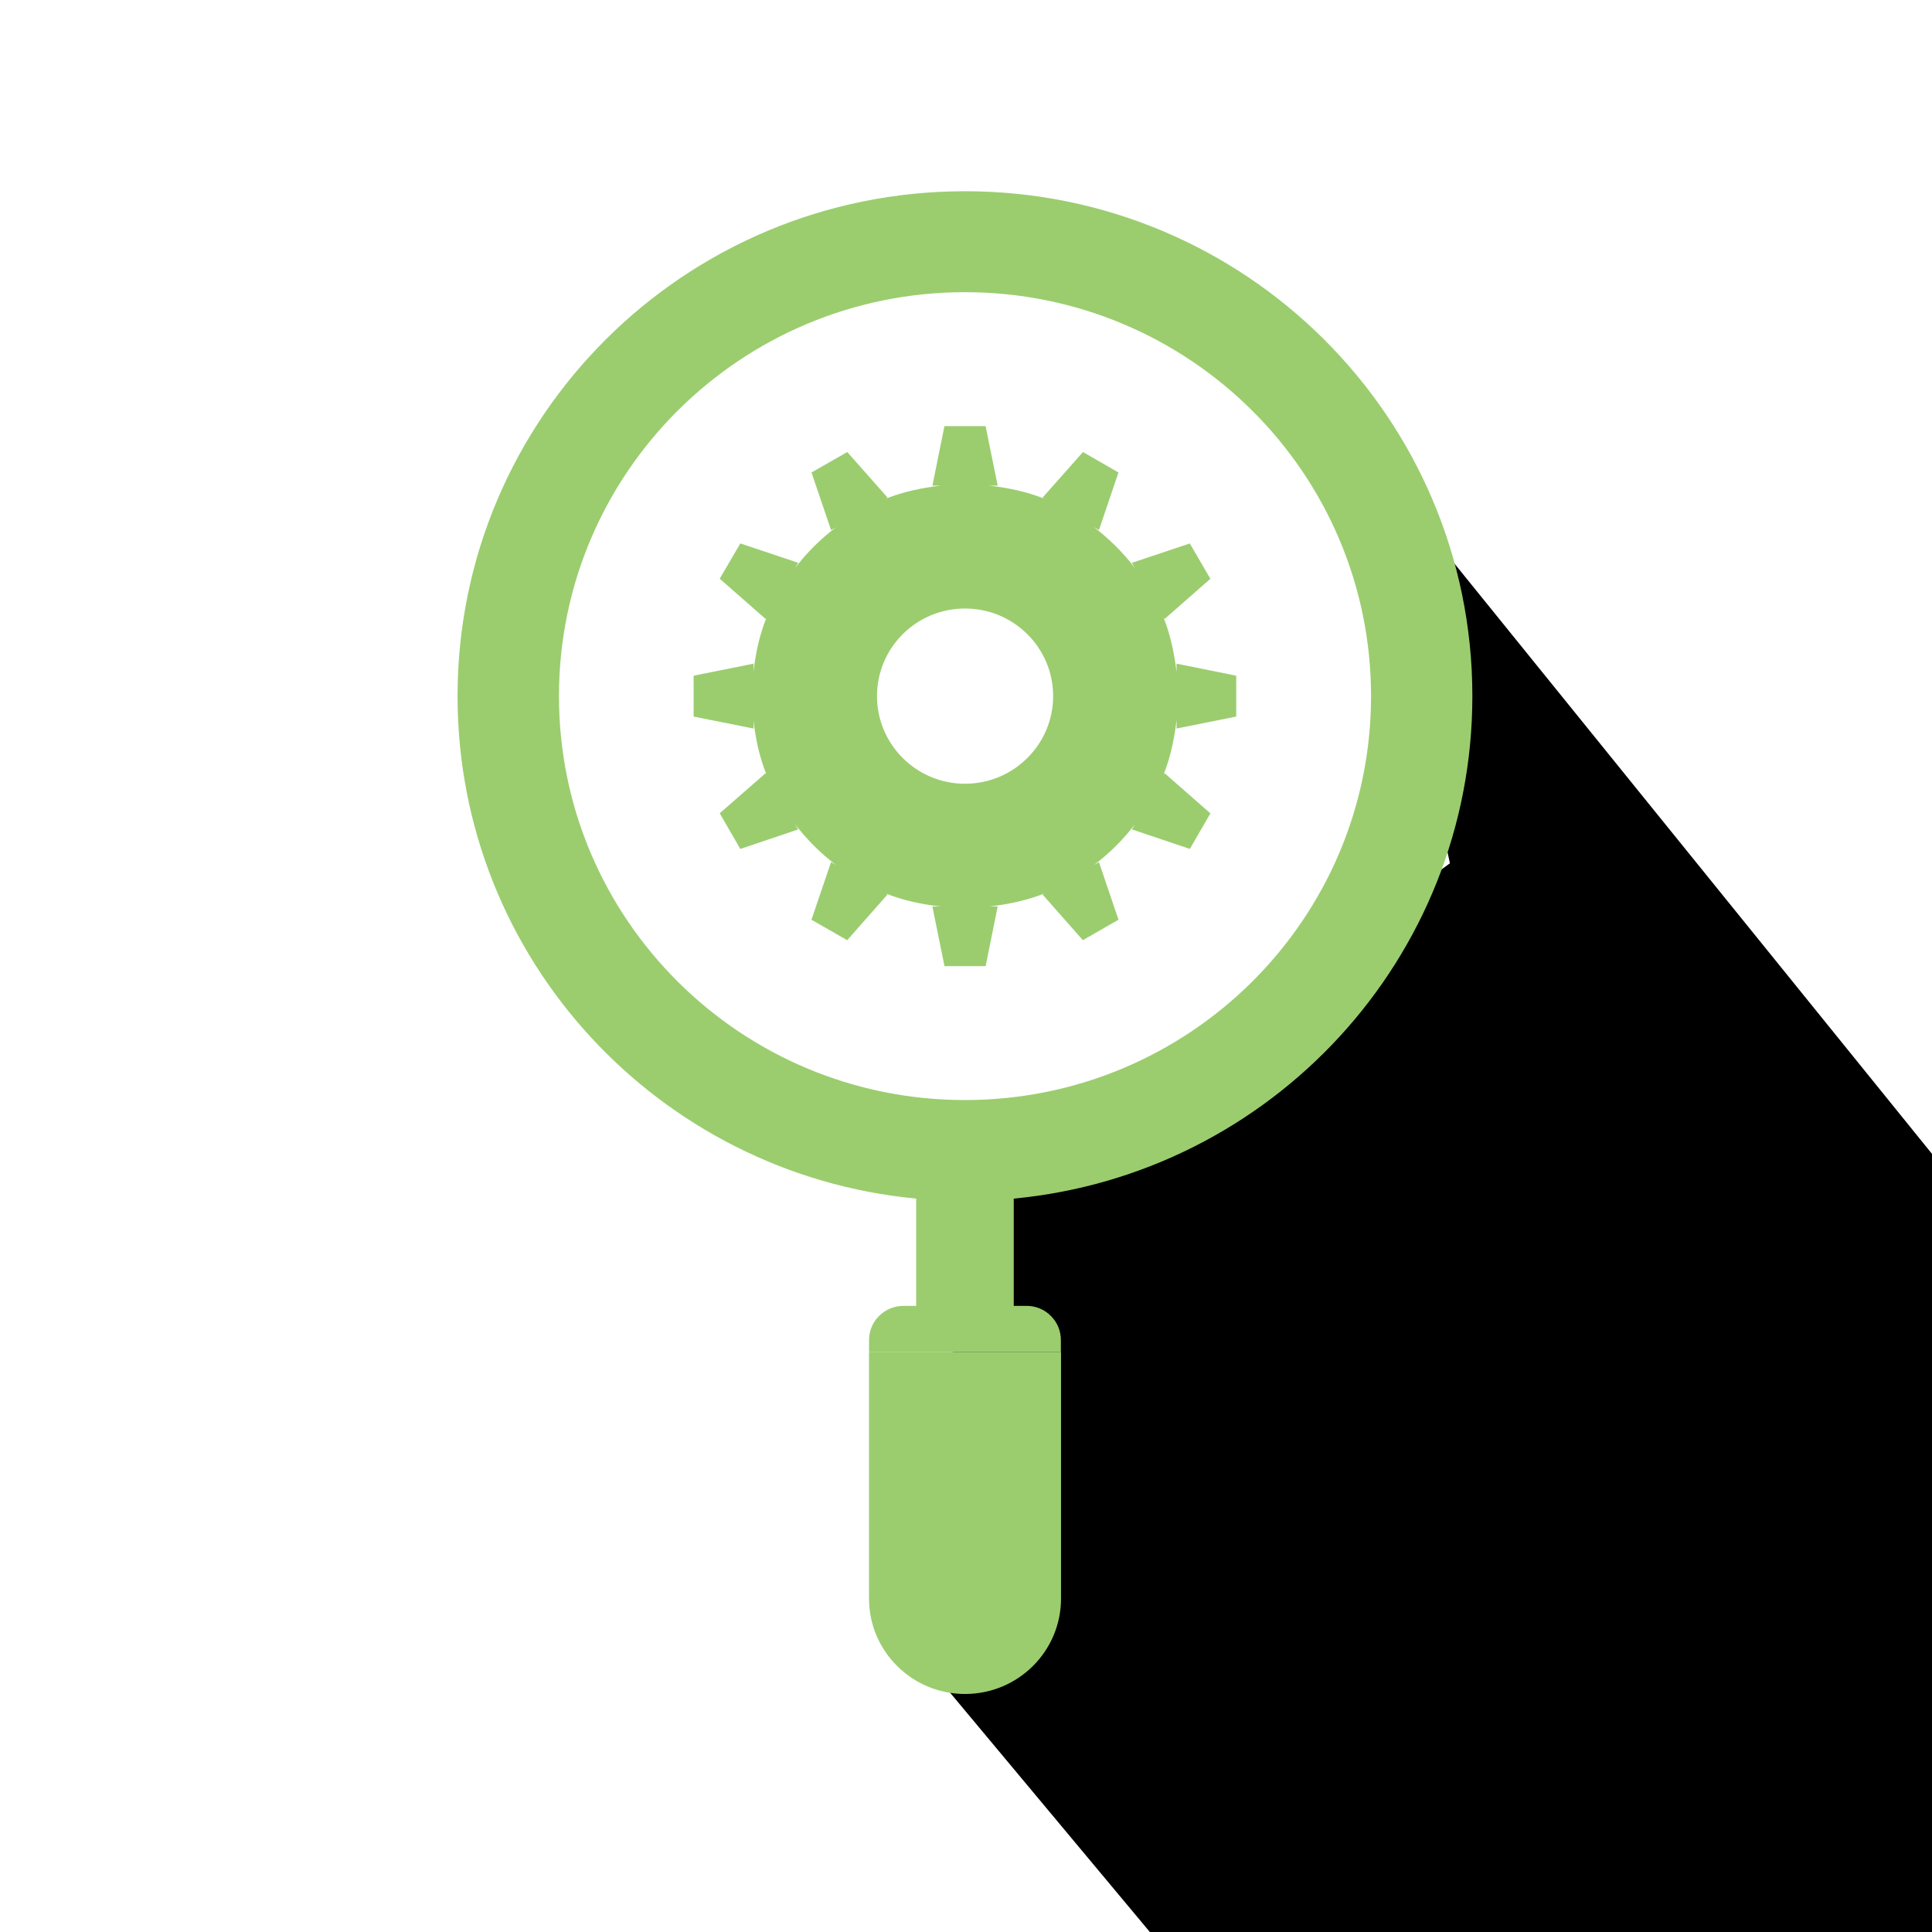
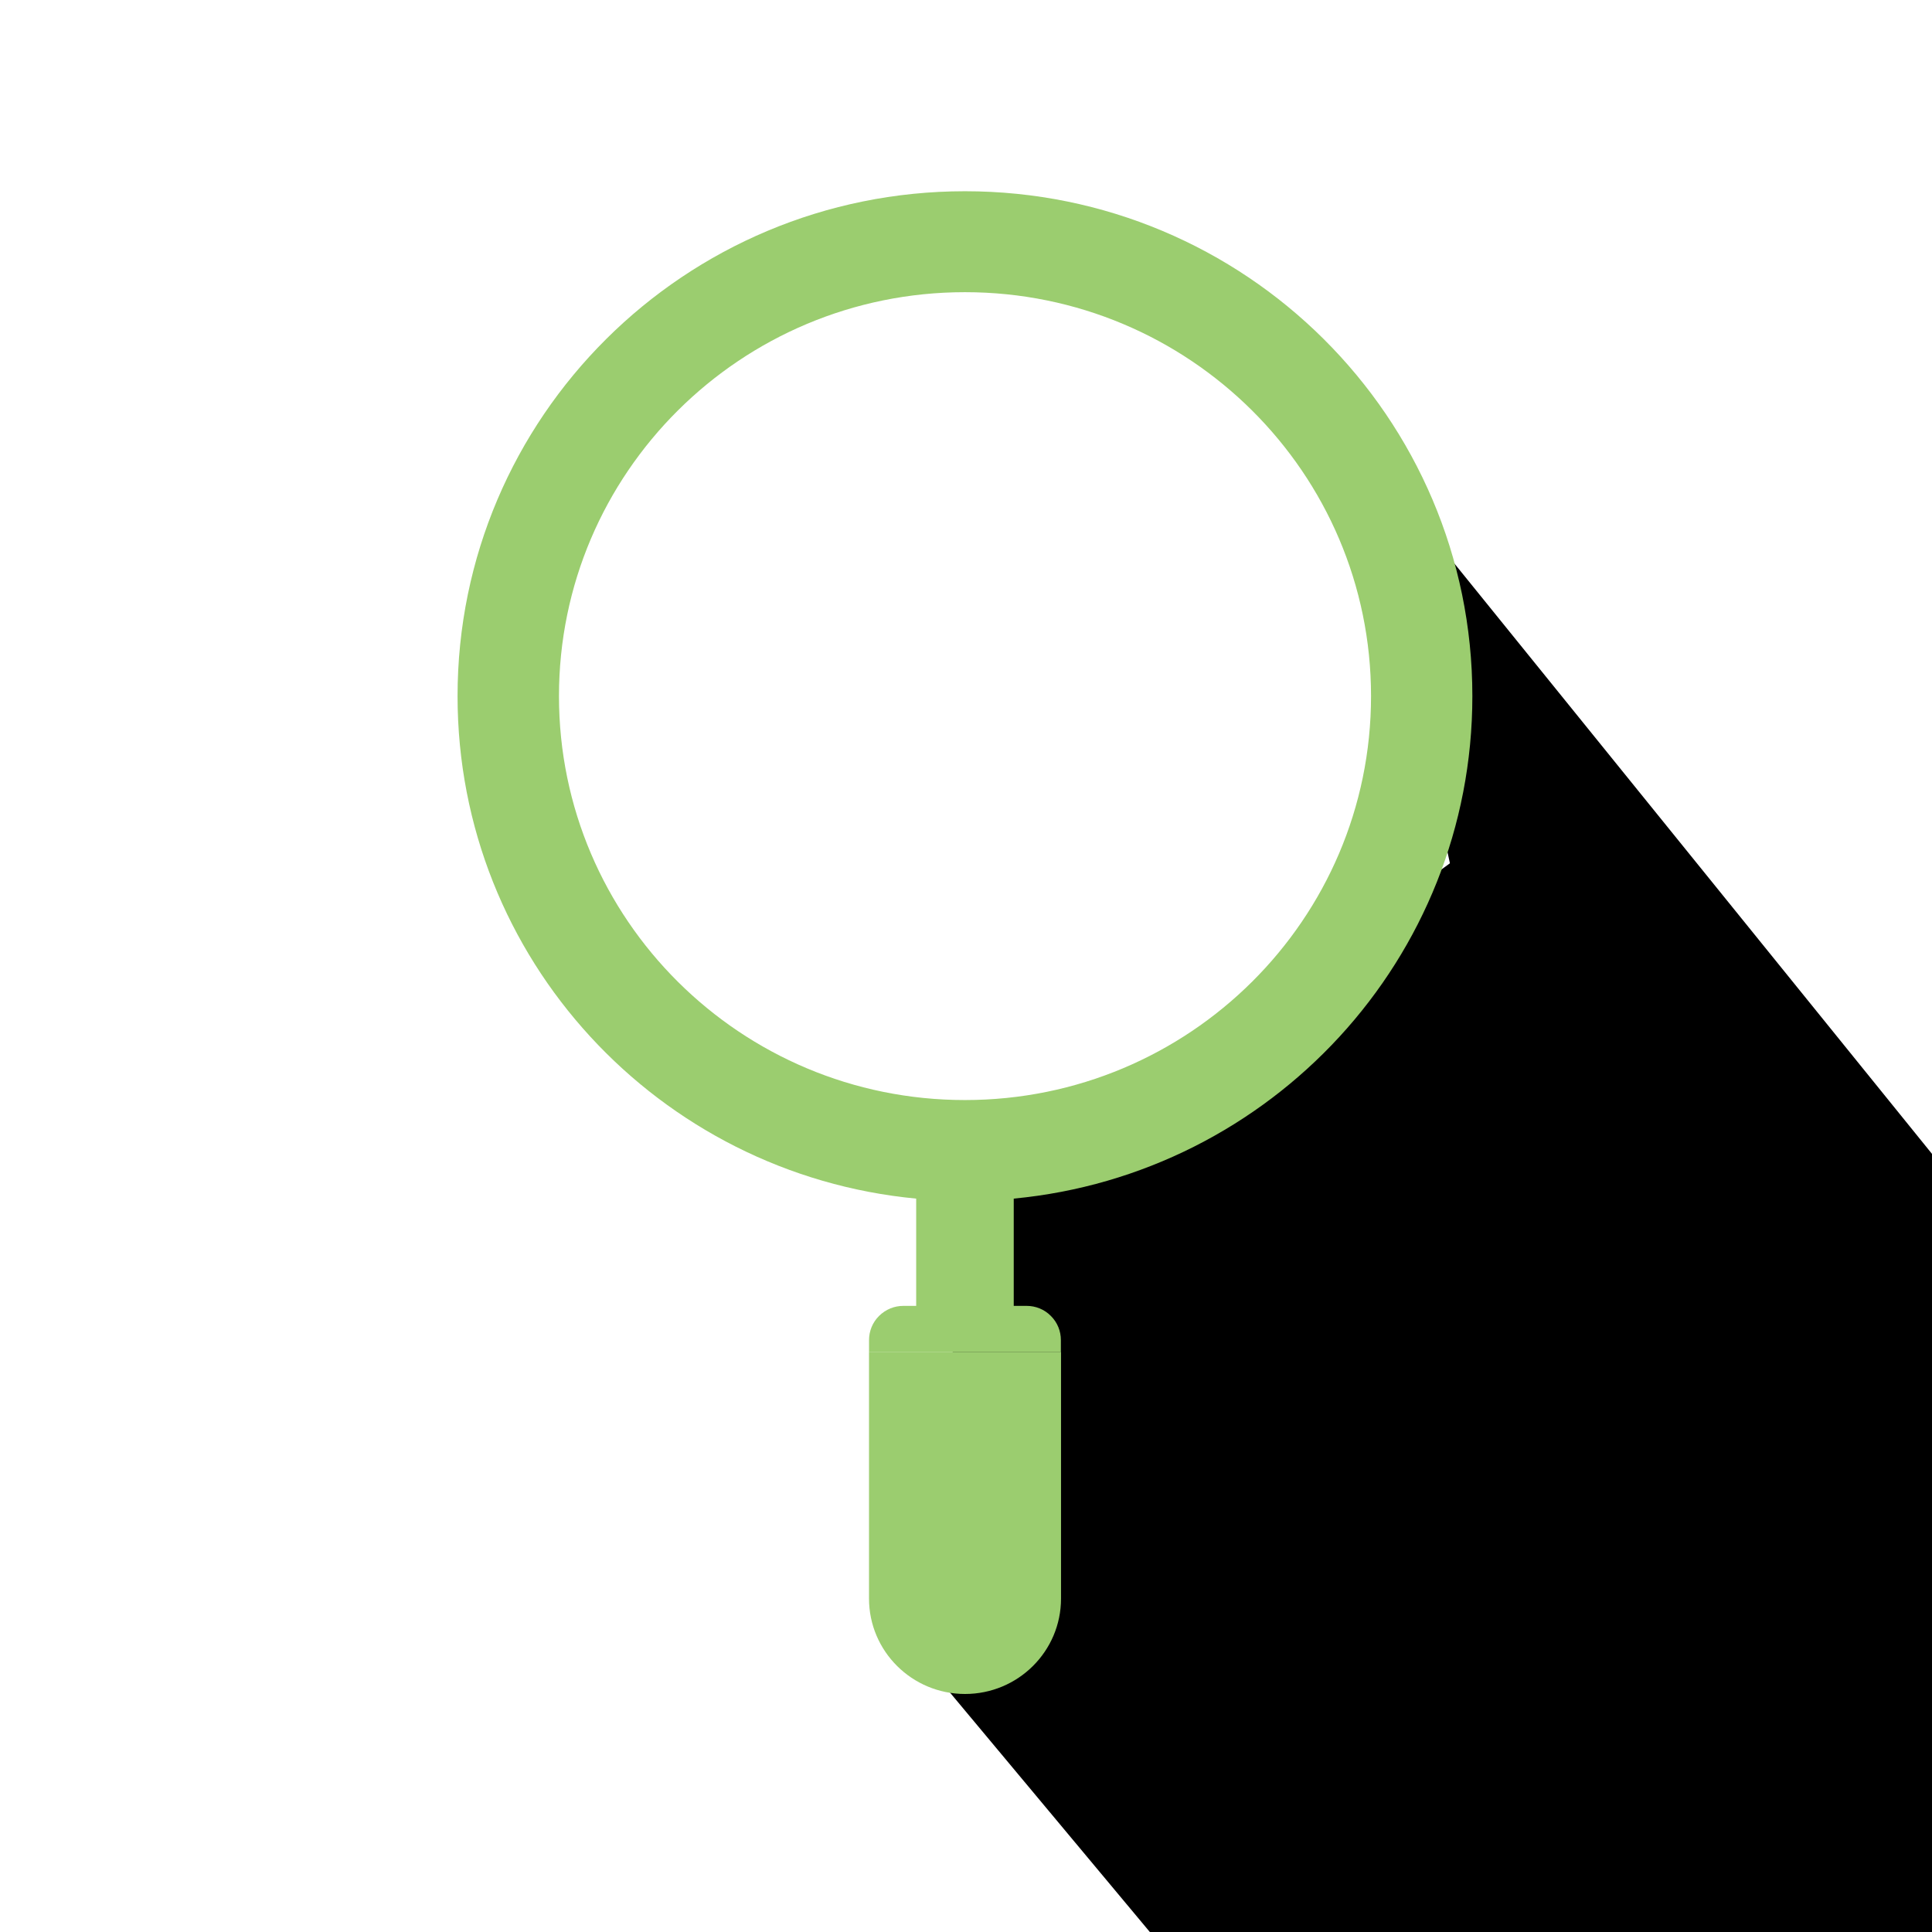
<svg xmlns="http://www.w3.org/2000/svg" version="1.1" x="0px" y="0px" width="65px" height="65px" viewBox="0 0 65 65" enable-background="new 0 0 65 65" xml:space="preserve">
  <g id="фиолет" display="none">
    <circle display="inline" fill="#1E234B" cx="32.431" cy="32.431" r="32.425" />
  </g>
  <g id="белые_иконки" display="none">
    <polygon display="inline" points="29.516,54.342 38.405,64.991 65,65 65,39.524 45.446,15.355 45.622,33.484 33.176,40.413  " />
    <g display="inline">
-       <path fill="#FFFFFF" d="M32.225,8.101c-8.886,0-16.081,7.164-16.081,16c0,8.321,6.374,15.148,14.534,15.924v3.399h-0.41    c-0.276,0-0.553,0.107-0.765,0.318c-0.212,0.21-0.318,0.489-0.318,0.763v0.371h6.079v-0.371c0-0.274-0.105-0.553-0.318-0.763    c-0.208-0.21-0.487-0.318-0.763-0.318H33.77v-3.399c8.154-0.776,14.534-7.603,14.534-15.924    C48.304,15.265,41.103,8.101,32.225,8.101z M32.223,36.902c-7.104,0-12.865-5.728-12.865-12.801    c0-7.071,5.761-12.801,12.865-12.801c7.104,0,12.869,5.73,12.869,12.801C45.092,31.174,39.327,36.902,32.223,36.902z" />
+       <path fill="#FFFFFF" d="M32.225,8.101c-8.886,0-16.081,7.164-16.081,16c0,8.321,6.374,15.148,14.534,15.924v3.399h-0.41    c-0.276,0-0.553,0.107-0.765,0.318c-0.212,0.21-0.318,0.489-0.318,0.763v0.371h6.079v-0.371c0-0.274-0.105-0.553-0.318-0.763    c-0.208-0.21-0.487-0.318-0.763-0.318H33.77v-3.399c8.154-0.776,14.534-7.603,14.534-15.924    C48.304,15.265,41.103,8.101,32.225,8.101z M32.223,36.902c-7.104,0-12.865-5.728-12.865-12.801    c0-7.071,5.761-12.801,12.865-12.801c7.104,0,12.869,5.73,12.869,12.801z" />
      <path fill="#FFFFFF" d="M29.183,52.7c0,1.669,1.361,3.024,3.042,3.024s3.042-1.355,3.042-3.024v-7.819h-6.085V52.7z" />
    </g>
-     <path display="inline" fill="#FFFFFF" d="M40.82,24.749v-1.295l-1.892-0.381v0.27c-0.07-0.606-0.198-1.196-0.417-1.745l0.035,0.062   l1.454-1.277l-0.652-1.12l-1.836,0.615l0.091,0.157c-0.373-0.487-0.809-0.92-1.3-1.291l0.165,0.095l0.619-1.823l-1.126-0.648   l-1.279,1.444l0.062,0.037c-0.549-0.219-1.141-0.346-1.755-0.417h0.27l-0.384-1.885h-1.304l-0.382,1.885h0.266   c-0.611,0.07-1.201,0.198-1.749,0.417l0.062-0.037l-1.277-1.444l-1.135,0.648l0.621,1.827l0.157-0.09   c-0.489,0.369-0.922,0.8-1.293,1.287l0.095-0.161l-1.834-0.615l-0.654,1.118l1.456,1.277l0.027-0.047   c-0.215,0.538-0.342,1.114-0.41,1.708v-0.245l-1.898,0.381v1.295l1.898,0.379v-0.243c0.068,0.594,0.194,1.167,0.41,1.704   l-0.027-0.045l-1.456,1.271l0.654,1.13l1.834-0.619l-0.095-0.161c0.371,0.487,0.809,0.92,1.295,1.289l-0.159-0.093l-0.621,1.828   l1.133,0.647l1.279-1.448l-0.06-0.033c0.546,0.219,1.139,0.347,1.747,0.415h-0.266l0.384,1.889h1.304l0.382-1.889h-0.268   c0.613-0.07,1.205-0.196,1.755-0.417l-0.064,0.037l1.275,1.446l1.13-0.647l-0.619-1.824l-0.165,0.095   c0.493-0.371,0.926-0.804,1.302-1.291l-0.093,0.157l1.836,0.619l0.652-1.126l-1.454-1.275l-0.035,0.058   c0.219-0.545,0.346-1.135,0.417-1.741v0.271L40.82,24.749z M32.225,26.878c-1.543,0-2.789-1.246-2.789-2.776   c0-1.535,1.246-2.776,2.789-2.776c1.541,0,2.793,1.242,2.793,2.776C35.018,25.632,33.766,26.878,32.225,26.878z" />
  </g>
  <g id="Слой_5">
</g>
  <g id="зеленые_иконки">
    <polygon points="29.74,54.284 38.685,65 65.112,65.107 65.029,38.857 45.77,15.051 48.781,29.044 33.423,40.267  " />
    <g>
      <g>
        <path fill="#9BCD6F" d="M32.467,6.434c-9.434,0-17.073,7.605-17.073,16.986c0,8.834,6.767,16.083,15.43,16.906v3.609h-0.436     c-0.293,0-0.587,0.114-0.812,0.337c-0.226,0.223-0.338,0.519-0.338,0.81v0.395h6.454v-0.395c0-0.292-0.112-0.587-0.338-0.81     c-0.221-0.224-0.517-0.337-0.81-0.337h-0.438v-3.609c8.656-0.823,15.43-8.071,15.43-16.906     C49.537,14.039,41.892,6.434,32.467,6.434z M32.464,37.01c-7.542,0-13.658-6.081-13.658-13.59c0-7.507,6.116-13.59,13.658-13.59     c7.542,0,13.663,6.083,13.663,13.59C46.127,30.929,40.006,37.01,32.464,37.01z" />
        <path fill="#9BCD6F" d="M29.237,53.782c0,1.772,1.446,3.21,3.23,3.21c1.785,0,3.23-1.438,3.23-3.21V45.48h-6.46V53.782z" />
      </g>
-       <path fill="#9BCD6F" d="M41.592,24.108v-1.375l-2.008-0.405v0.287c-0.075-0.644-0.21-1.271-0.443-1.853l0.037,0.066l1.544-1.355    l-0.692-1.189l-1.949,0.652l0.096,0.167c-0.396-0.517-0.858-0.977-1.379-1.372l0.175,0.102l0.657-1.937l-1.195-0.688l-1.358,1.533    l0.065,0.039c-0.582-0.232-1.211-0.368-1.863-0.442h0.287l-0.407-2.002h-1.384l-0.405,2.002h0.283    c-0.648,0.074-1.274,0.21-1.857,0.442l0.065-0.039l-1.355-1.533l-1.204,0.688l0.659,1.94l0.166-0.097    c-0.519,0.393-0.979,0.85-1.373,1.367l0.101-0.171l-1.947-0.652l-0.694,1.187l1.545,1.355l0.029-0.05    c-0.228,0.571-0.364,1.183-0.436,1.813v-0.26l-2.015,0.405v1.375l2.015,0.403v-0.258c0.072,0.631,0.206,1.239,0.436,1.808    l-0.029-0.048l-1.545,1.349l0.694,1.2l1.947-0.657l-0.101-0.171c0.394,0.517,0.858,0.977,1.375,1.369l-0.169-0.099l-0.659,1.94    l1.202,0.688l1.357-1.538l-0.063-0.035c0.581,0.232,1.208,0.368,1.855,0.44h-0.283l0.408,2.006h1.384l0.405-2.006h-0.285    c0.65-0.074,1.279-0.208,1.864-0.442l-0.068,0.039l1.354,1.535l1.2-0.688l-0.657-1.936l-0.175,0.101    c0.523-0.394,0.983-0.854,1.382-1.371l-0.099,0.167l1.949,0.657l0.692-1.196l-1.544-1.354l-0.037,0.062    c0.232-0.578,0.368-1.205,0.443-1.849v0.287L41.592,24.108z M32.467,26.368c-1.638,0-2.961-1.323-2.961-2.948    c0-1.629,1.323-2.947,2.961-2.947c1.636,0,2.965,1.318,2.965,2.947C35.432,25.045,34.102,26.368,32.467,26.368z" />
    </g>
  </g>
  <g id="Слой_1" display="none">
</g>
</svg>